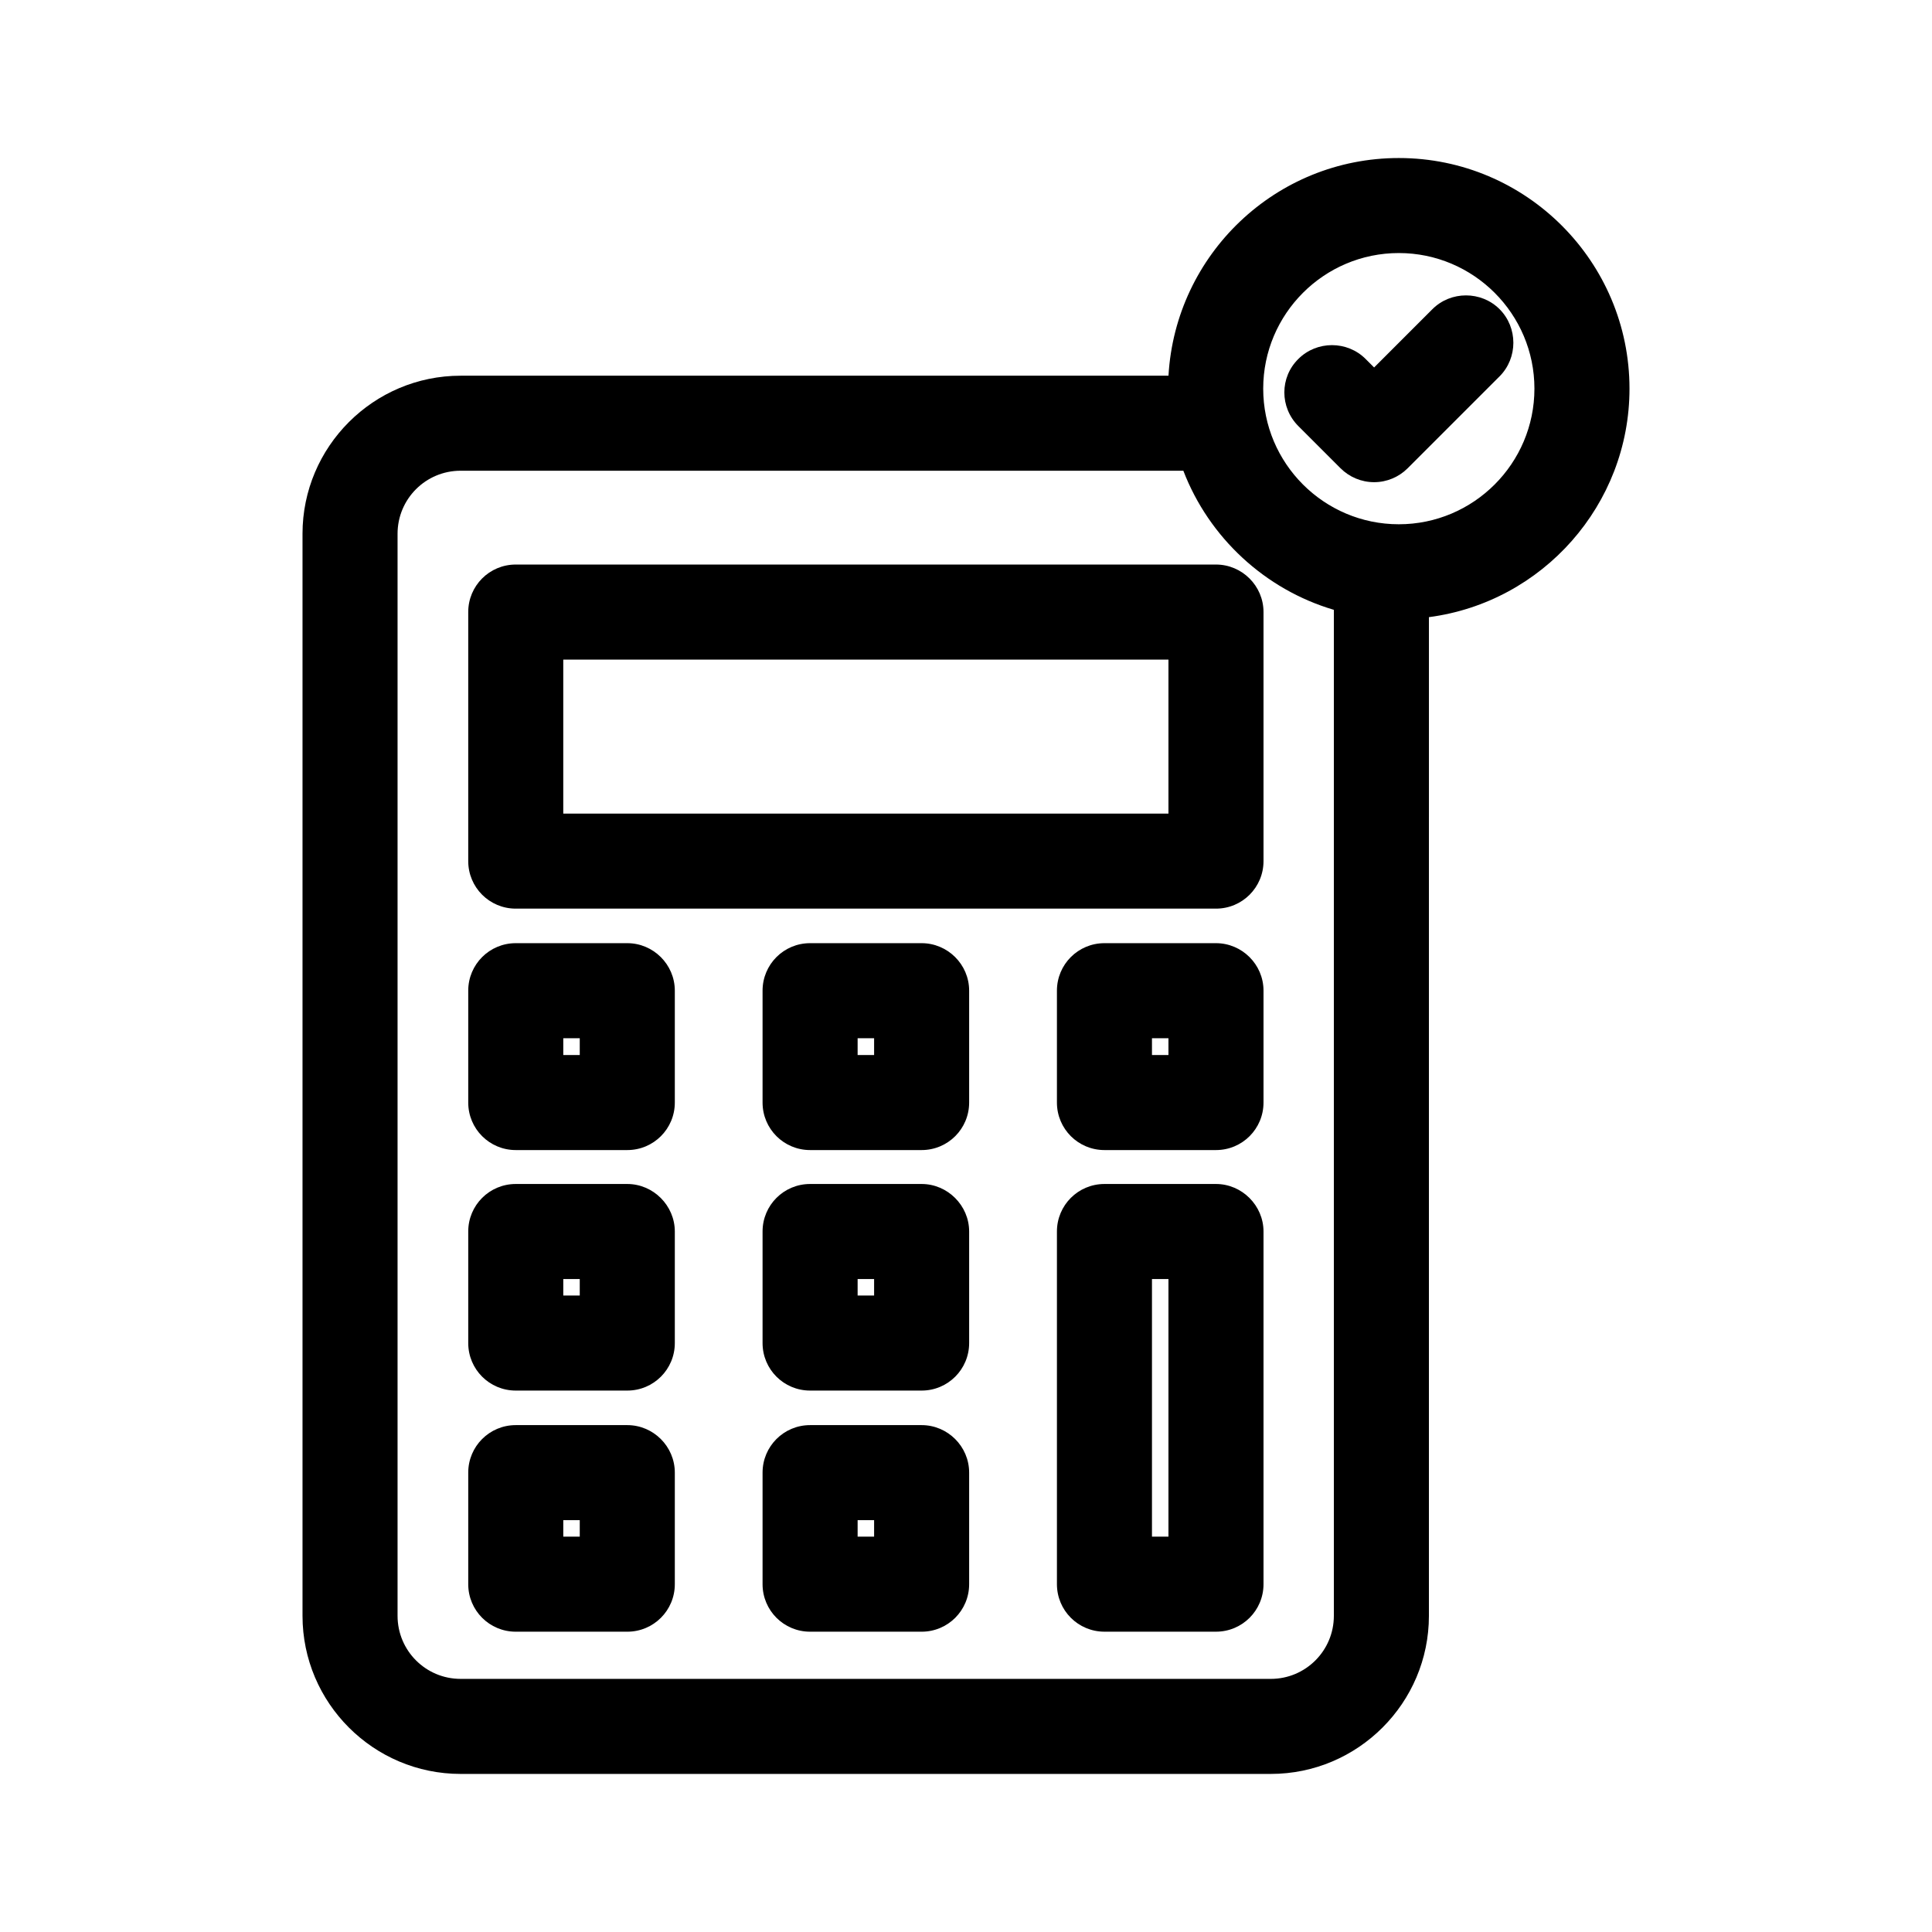
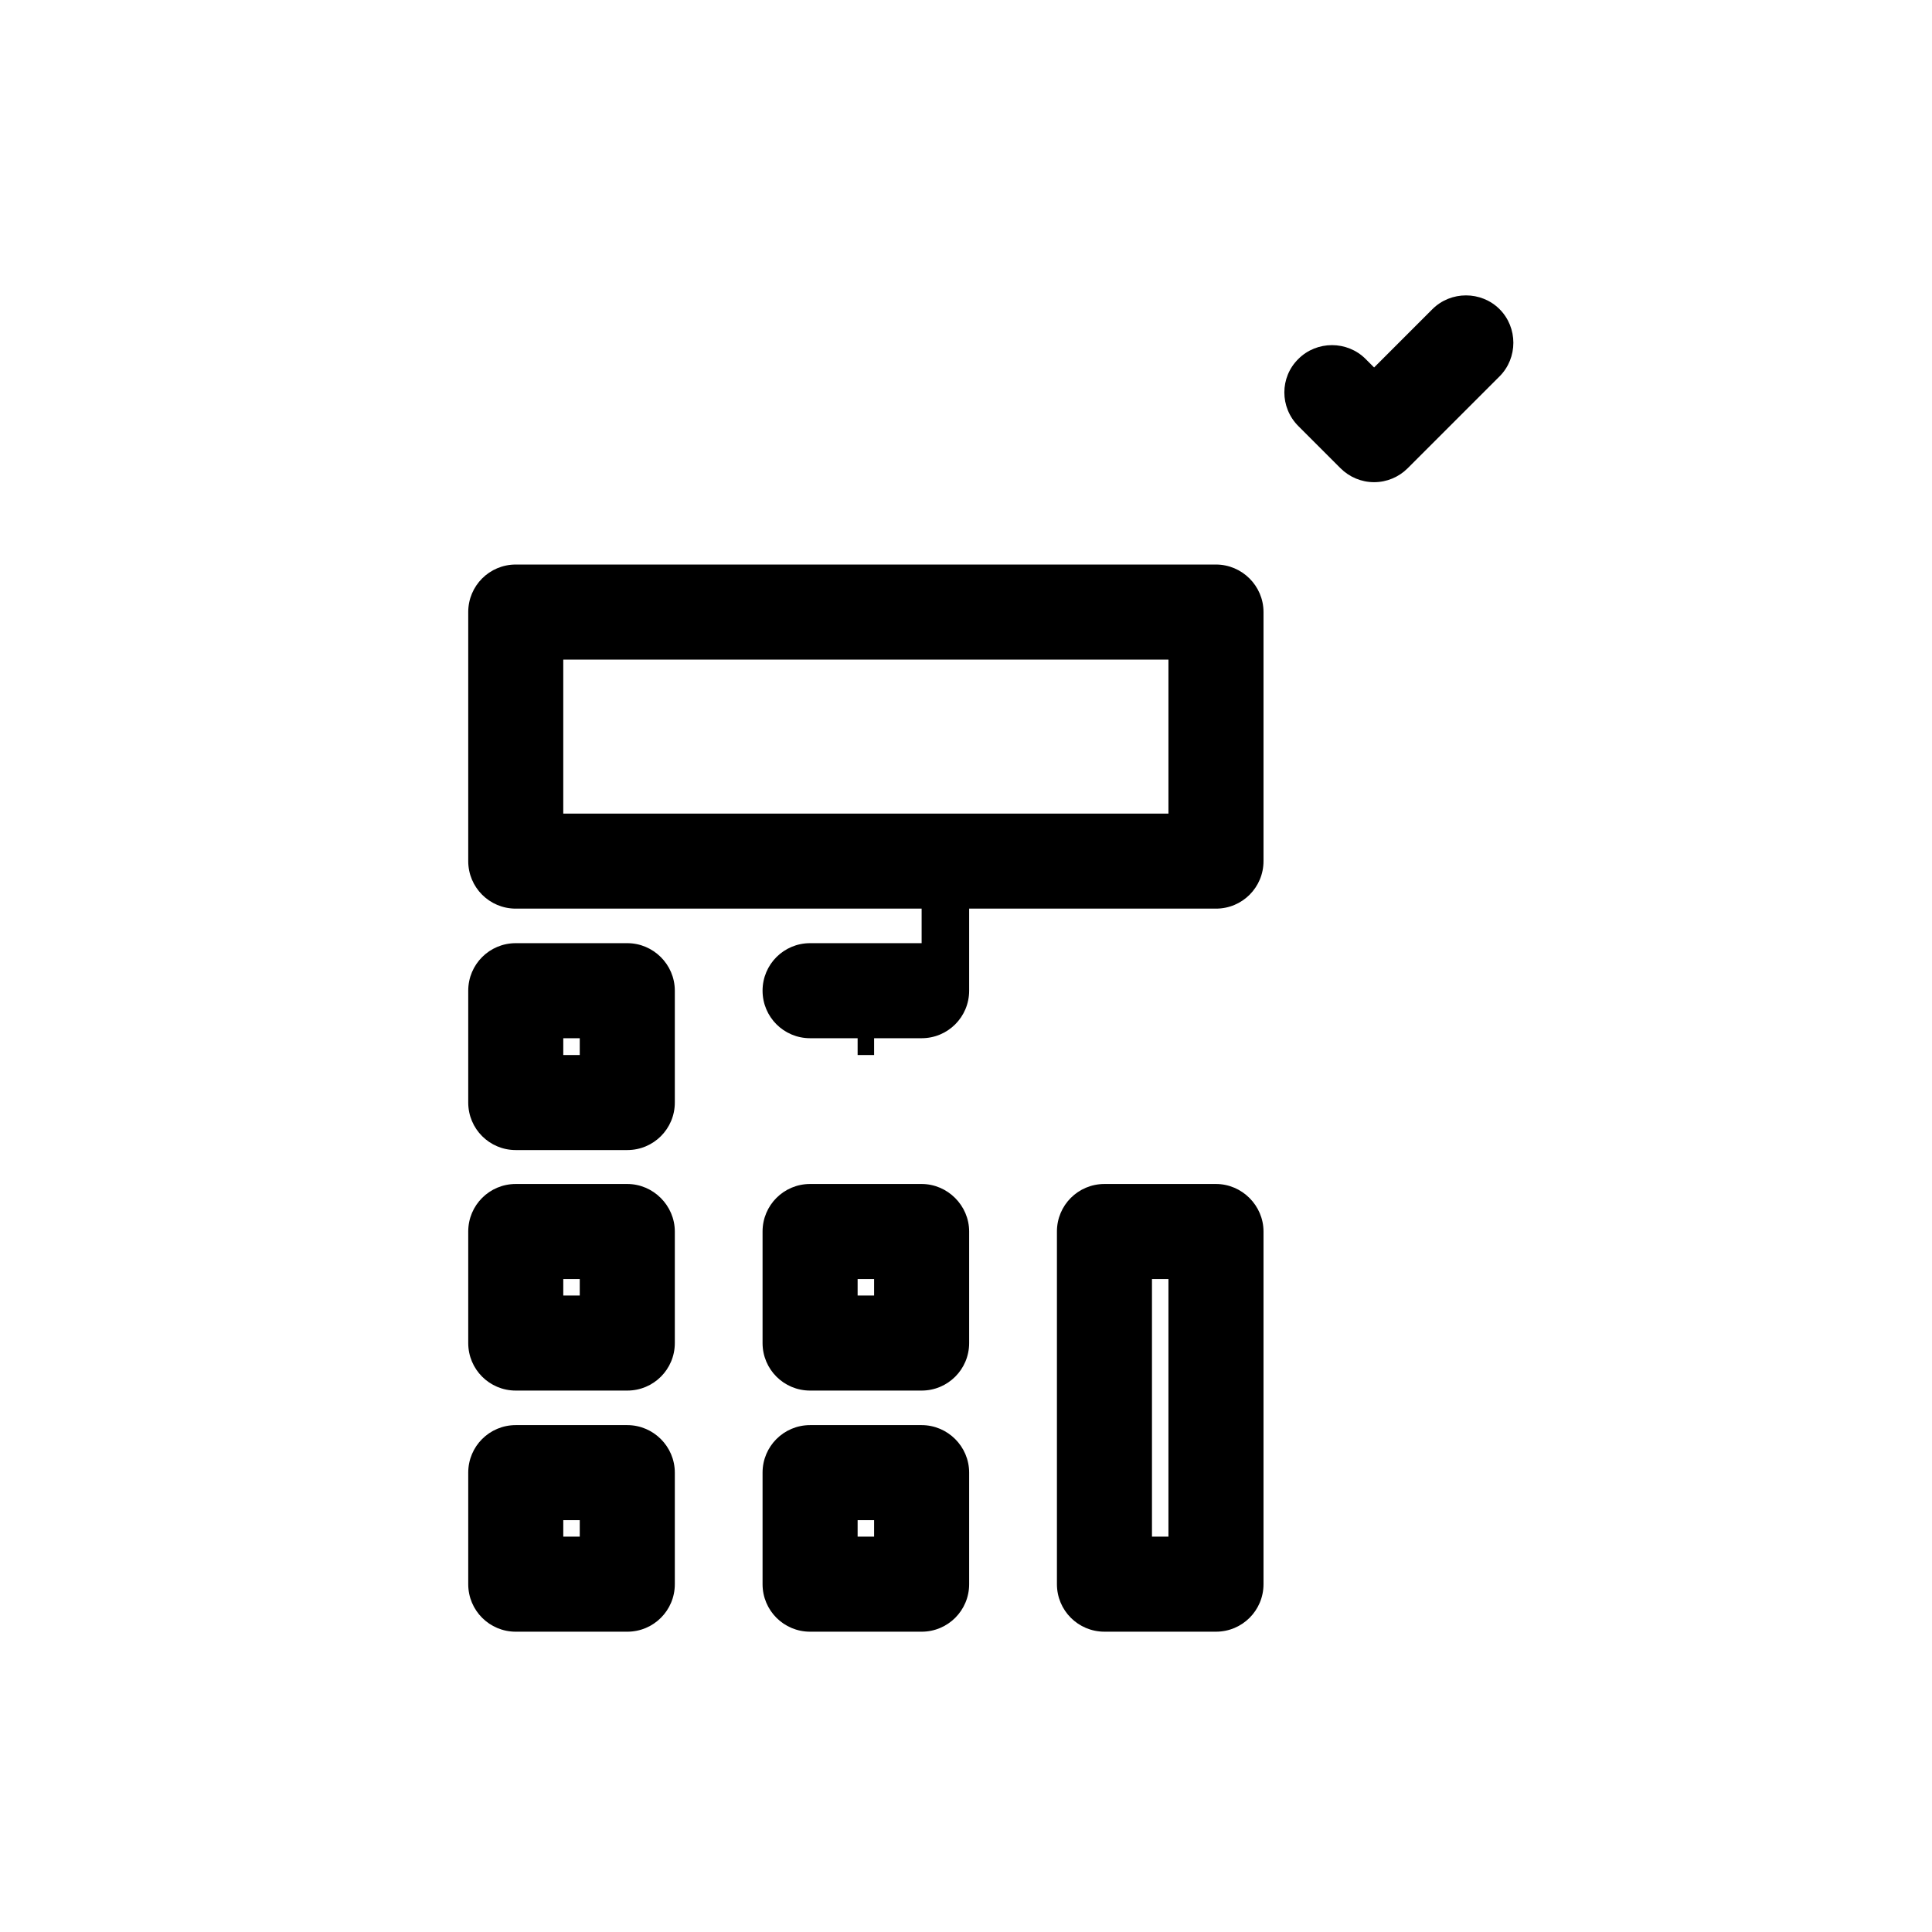
<svg xmlns="http://www.w3.org/2000/svg" fill="#000000" width="800px" height="800px" version="1.1" viewBox="144 144 512 512">
  <g>
-     <path d="m224.17 285.46v286.75c0 23.09 18.809 41.898 41.898 41.898h214.71c23.09 0 41.898-18.809 41.898-41.898l0.004-264.66c30.145-3.945 53.152-29.809 53.152-60.543 0-33.672-27.375-61.129-61.129-61.129-32.578 0-59.199 25.527-61.043 57.688h-187.59c-23.094 0-41.902 18.809-41.902 41.898zm256.61 303.46h-214.71c-9.238 0-16.711-7.473-16.711-16.711v-286.75c0-9.238 7.473-16.711 16.711-16.711h191.53c6.801 17.719 21.664 31.488 39.887 36.863v266.6c-0.004 9.238-7.477 16.711-16.711 16.711zm33.922-377.86c19.816 0 35.938 16.121 35.938 35.938 0 19.816-16.121 35.938-35.938 35.938-19.816 0-35.938-16.121-35.938-35.938 0-19.816 16.121-35.938 35.938-35.938z" />
    <path d="m466.25 293.61h-185.57c-6.969 0-12.594 5.625-12.594 12.594v66c0 6.969 5.625 12.594 12.594 12.594h185.57c6.969 0 12.594-5.625 12.594-12.594v-66c0-6.965-5.707-12.594-12.594-12.594zm-12.598 25.191v40.809h-160.38v-40.809z" />
    <path d="m310.24 393.95h-29.559c-6.969 0-12.594 5.625-12.594 12.594v29.641c0 6.969 5.625 12.594 12.594 12.594h29.559c6.969 0 12.594-5.625 12.594-12.594v-29.641c0-6.969-5.711-12.594-12.594-12.594zm-12.598 25.191v4.449h-4.367v-4.449z" />
-     <path d="m388.24 393.95h-29.559c-6.969 0-12.594 5.625-12.594 12.594v29.641c0 6.969 5.625 12.594 12.594 12.594h29.559c6.969 0 12.594-5.625 12.594-12.594v-29.641c0.004-6.969-5.707-12.594-12.594-12.594zm-12.594 25.191v4.449h-4.367v-4.449z" />
-     <path d="m466.25 393.95h-29.559c-6.969 0-12.594 5.625-12.594 12.594v29.641c0 6.969 5.625 12.594 12.594 12.594h29.559c6.969 0 12.594-5.625 12.594-12.594v-29.641c0-6.969-5.707-12.594-12.594-12.594zm-12.598 25.191v4.449h-4.367v-4.449z" />
+     <path d="m388.24 393.95h-29.559c-6.969 0-12.594 5.625-12.594 12.594c0 6.969 5.625 12.594 12.594 12.594h29.559c6.969 0 12.594-5.625 12.594-12.594v-29.641c0.004-6.969-5.707-12.594-12.594-12.594zm-12.594 25.191v4.449h-4.367v-4.449z" />
    <path d="m310.24 457.77h-29.559c-6.969 0-12.594 5.625-12.594 12.594v29.559c0 6.969 5.625 12.594 12.594 12.594h29.559c6.969 0 12.594-5.625 12.594-12.594v-29.559c0-6.887-5.711-12.594-12.594-12.594zm-12.598 25.191v4.367h-4.367v-4.367z" />
    <path d="m388.24 457.77h-29.559c-6.969 0-12.594 5.625-12.594 12.594v29.559c0 6.969 5.625 12.594 12.594 12.594h29.559c6.969 0 12.594-5.625 12.594-12.594v-29.559c0.004-6.887-5.707-12.594-12.594-12.594zm-12.594 25.191v4.367h-4.367v-4.367z" />
    <path d="m310.24 521.67h-29.559c-6.969 0-12.594 5.625-12.594 12.594v29.559c0 6.969 5.625 12.594 12.594 12.594h29.559c6.969 0 12.594-5.625 12.594-12.594v-29.559c0-6.969-5.711-12.594-12.594-12.594zm-12.598 25.191v4.367h-4.367v-4.367z" />
    <path d="m388.24 521.67h-29.559c-6.969 0-12.594 5.625-12.594 12.594v29.559c0 6.969 5.625 12.594 12.594 12.594h29.559c6.969 0 12.594-5.625 12.594-12.594v-29.559c0.004-6.969-5.707-12.594-12.594-12.594zm-12.594 25.191v4.367h-4.367v-4.367z" />
    <path d="m466.25 457.77h-29.559c-6.969 0-12.594 5.625-12.594 12.594v93.457c0 6.969 5.625 12.594 12.594 12.594h29.559c6.969 0 12.594-5.625 12.594-12.594v-93.457c0-6.887-5.707-12.594-12.594-12.594zm-12.598 25.191v68.266h-4.367v-68.266z" />
    <path d="m488.08 256.92 11.168 11.168c2.352 2.352 5.543 3.695 8.902 3.695s6.551-1.344 8.902-3.695l24.352-24.352c4.871-4.871 4.871-12.93 0-17.801s-12.93-4.871-17.801 0l-15.449 15.449-2.266-2.266c-4.871-4.871-12.93-4.871-17.801 0-4.961 4.867-4.961 12.844-0.008 17.801z" />
  </g>
</svg>